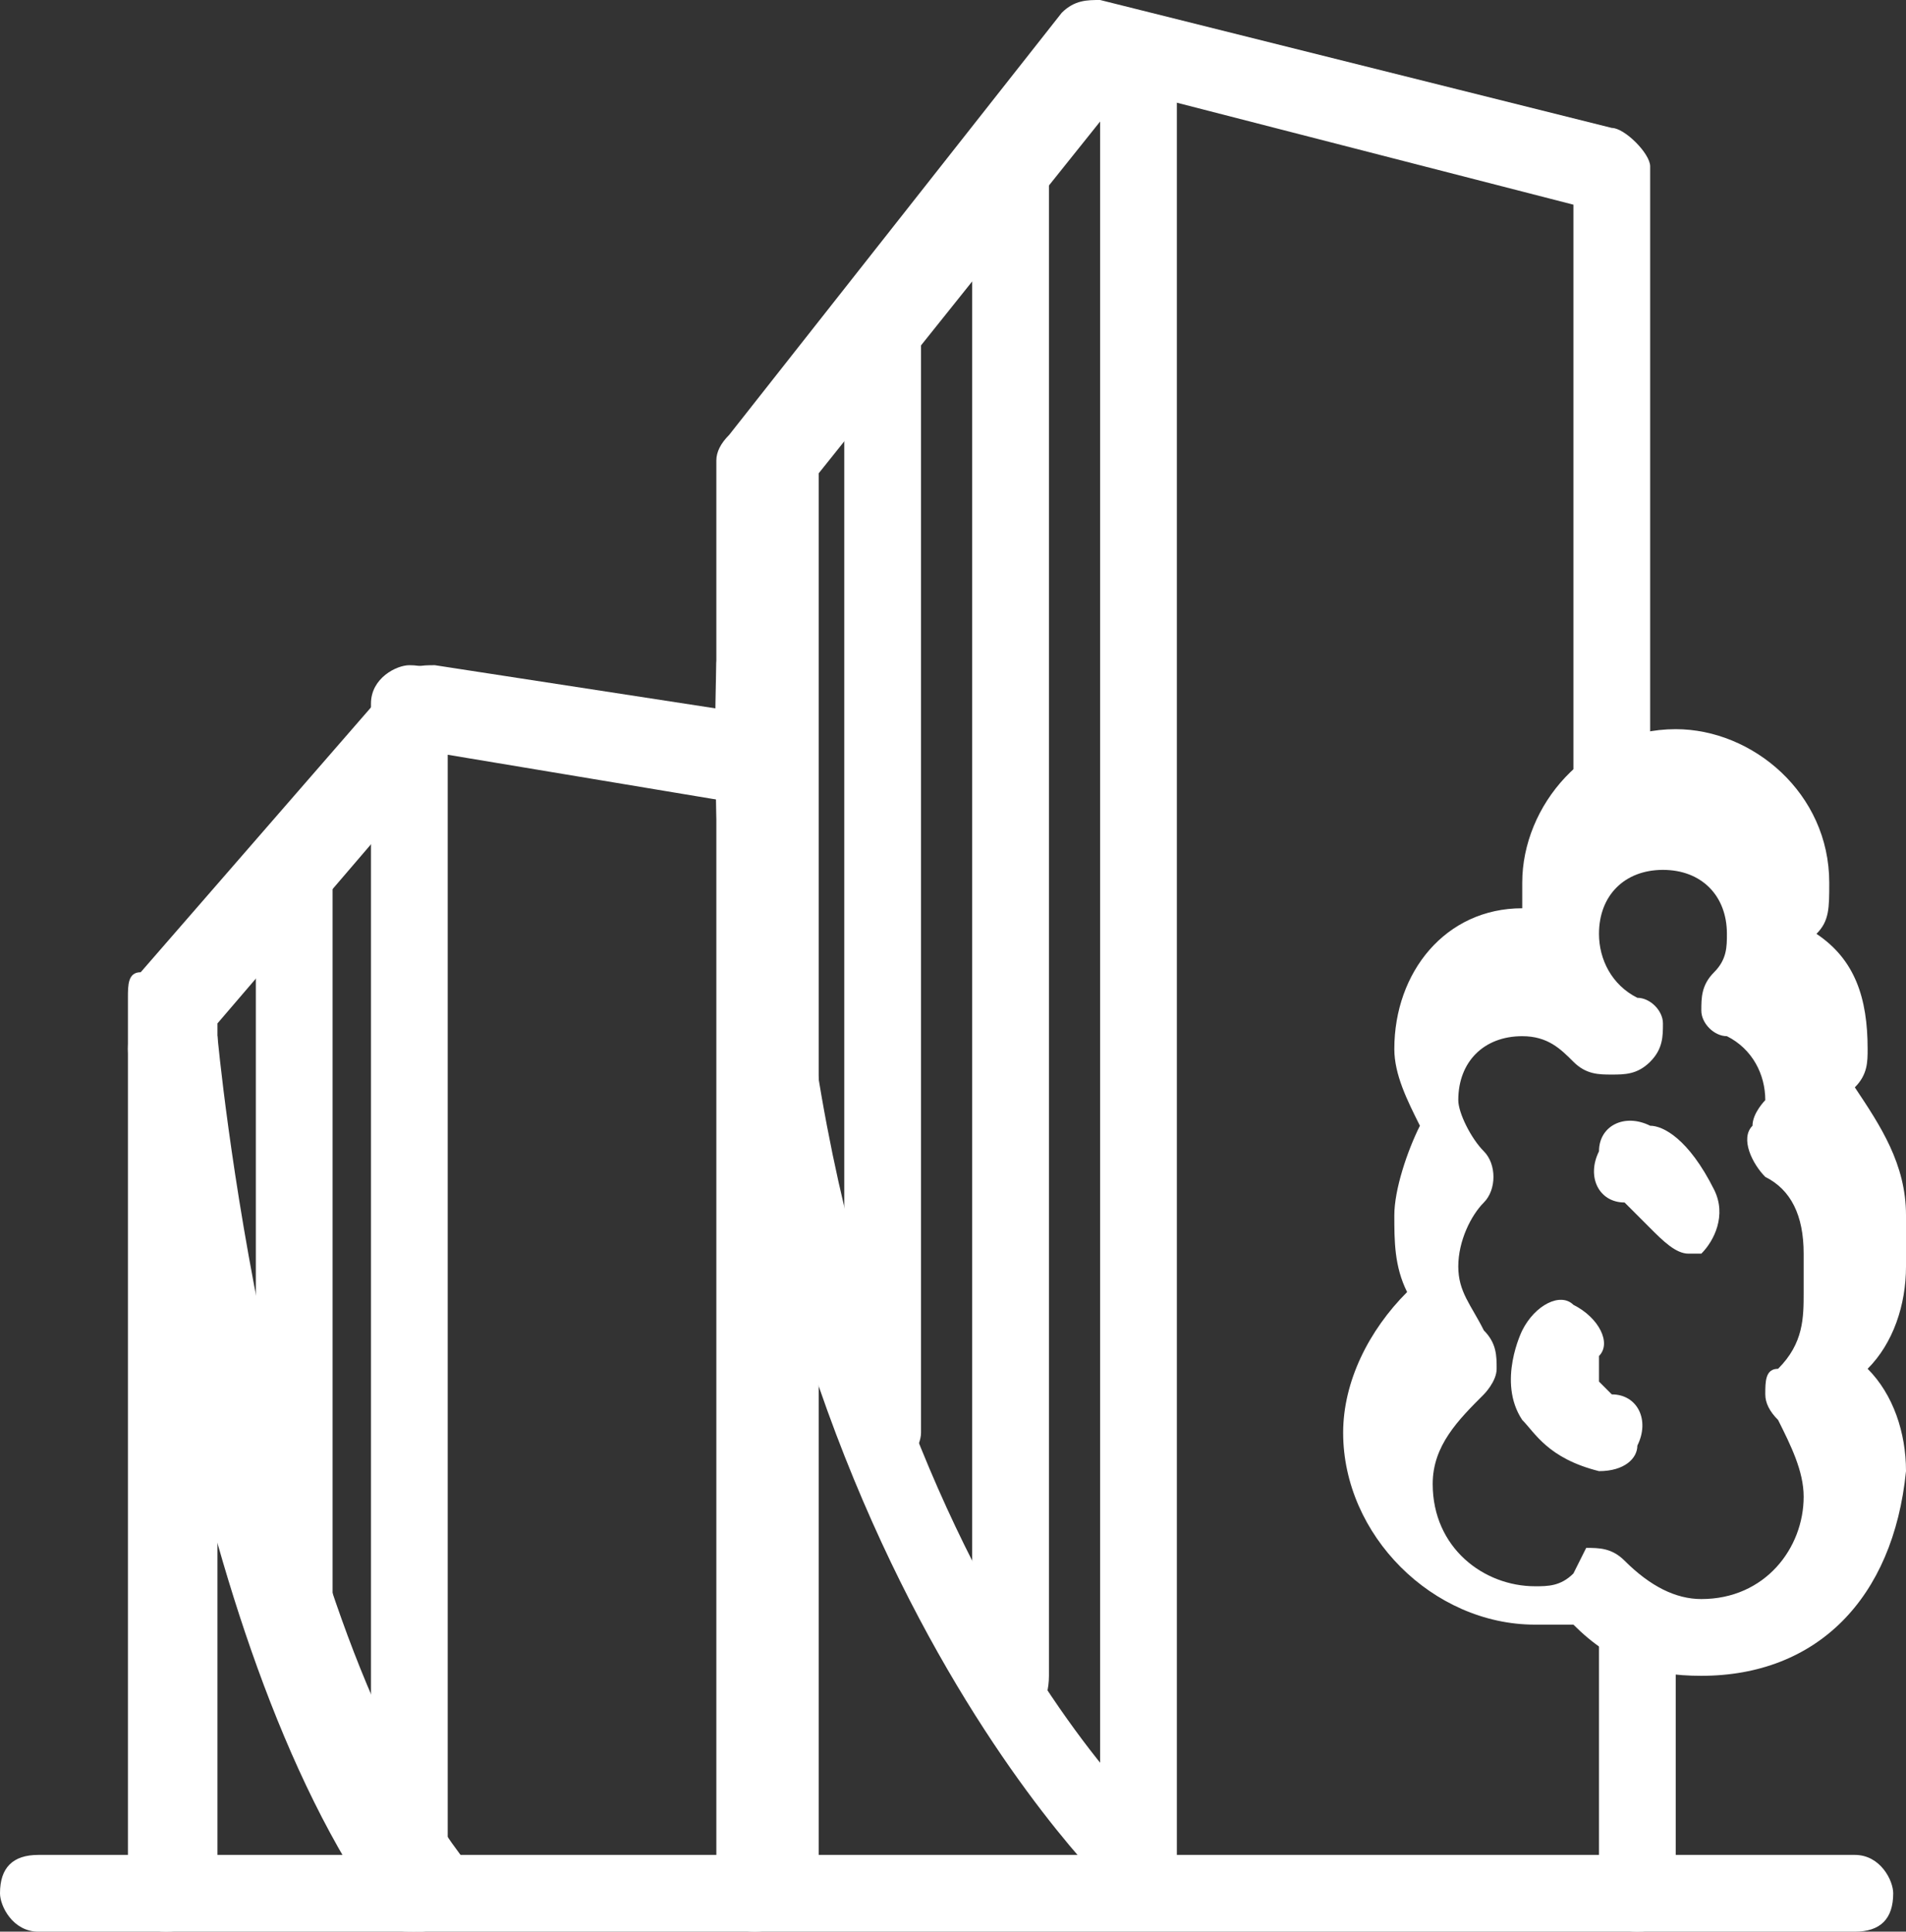
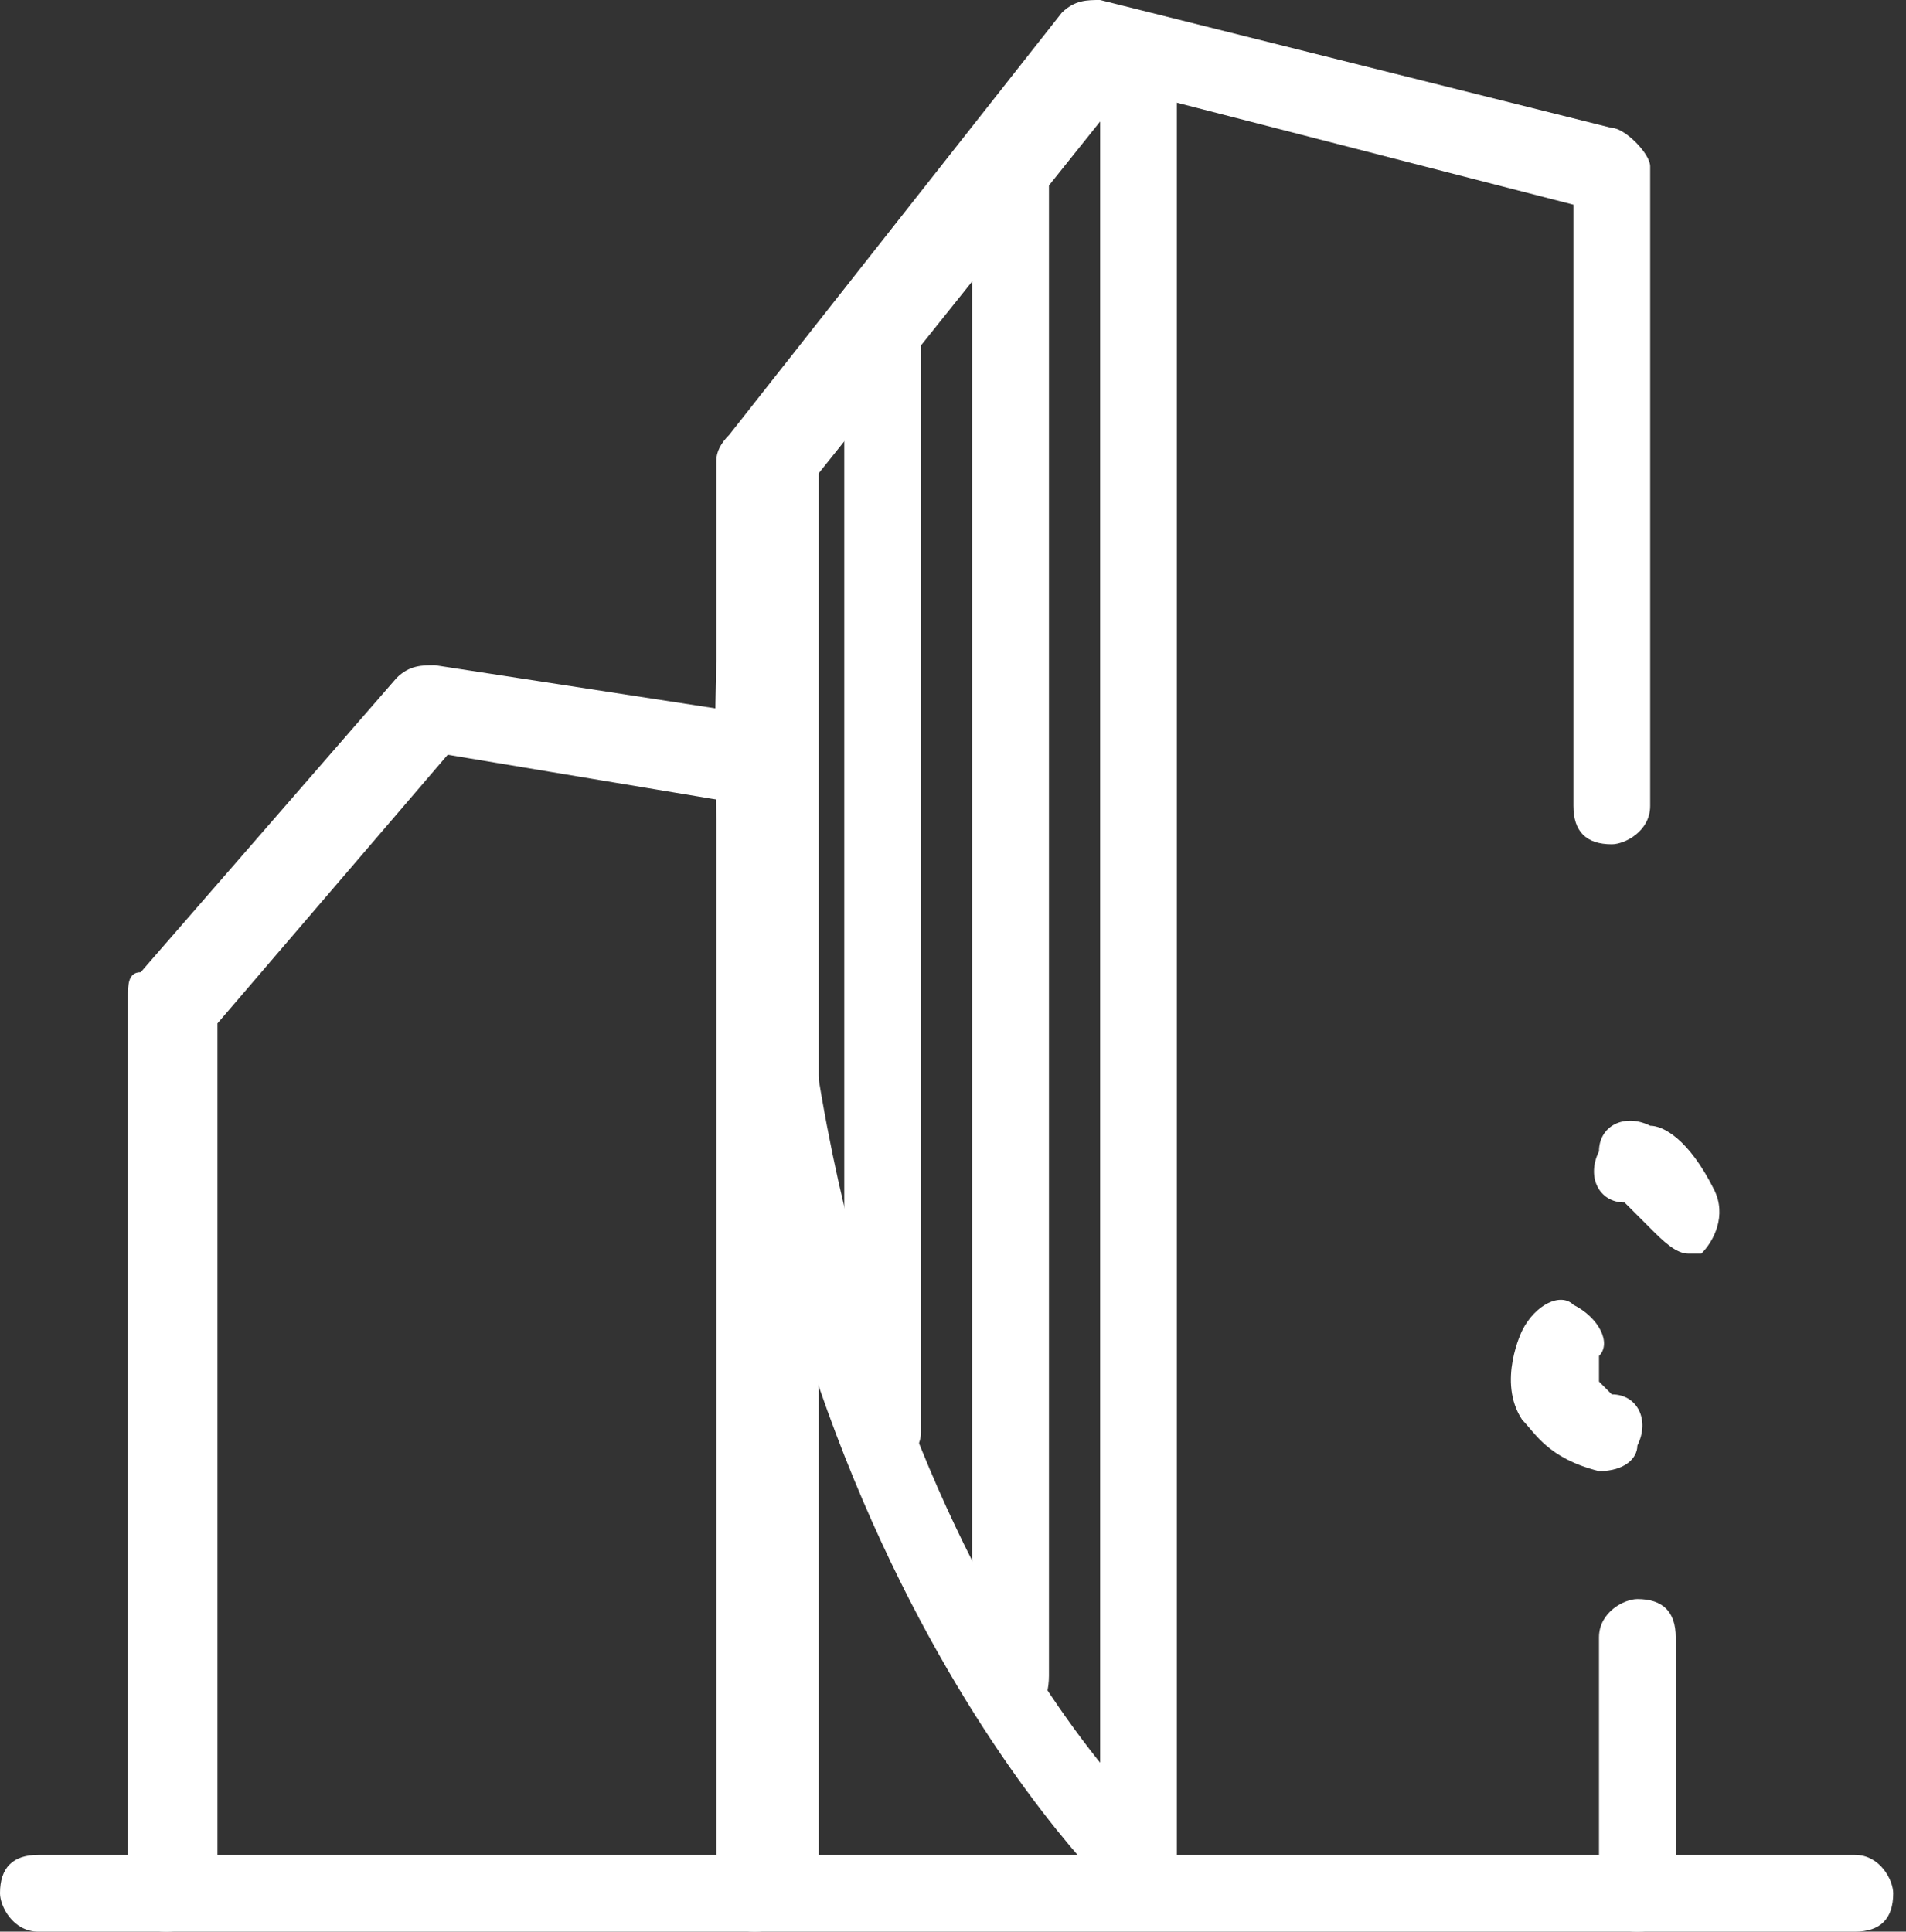
<svg xmlns="http://www.w3.org/2000/svg" id="Layer_2" viewBox="0 0 14.9 15.1">
  <rect x="0" y="0" width="14.9" height="15.1" fill="#333333" stroke="none" />
  <defs>
    <style>.cls-1{fill:#fff;}</style>
  </defs>
  <g id="artwork">
    <g>
      <path class="cls-1" d="m5.9,15.1c-.2,0-.3-.1-.3-.3V3.6q0-.1.1-.2L8.3.1c.1-.1.2-.1.3-.1l4,1c.1,0,.3.2.3.3v5c0,.2-.2.3-.3.3-.2,0-.3-.1-.3-.3V1.6l-3.5-.9-2.4,3v11.1c-.2.2-.3.3-.5.3Z" />
      <path class="cls-1" d="m1.3,15.1c-.2,0-.3-.1-.3-.3v-7c0-.1,0-.2.1-.2l2-2.3c.1-.1.2-.1.3-.1l2.6.4c.2,0,.3.2.3.4s-.2.3-.4.3l-2.4-.4-1.8,2.1v6.8c-.1.2-.2.3-.4.3Z" />
      <path class="cls-1" d="m8.9,14.9c-.1,0-.2,0-.2-.1-.1-.1-3.3-3.2-3.1-9.6,0-.2.2-.3.3-.3.2,0,.3.2.3.3-.2,6.2,2.8,9.1,2.9,9.1.1.1.1.3,0,.5q-.1.1-.2.1Z" />
-       <path class="cls-1" d="m3.3,15.1c-.1,0-.2,0-.3-.1-1.6-2.2-2-6.6-2-6.8s.1-.3.3-.4c.2,0,.3.1.4.3,0,0,.4,4.4,1.9,6.4.1.1.1.4-.1.5-.1.1-.2.1-.2.1Z" />
-       <path class="cls-1" d="m2.3,13.1c-.2,0-.3-.1-.3-.3v-5.9c0-.2.1-.3.3-.3s.3.1.3.3v5.9c0,.2-.2.3-.3.3Z" />
-       <path class="cls-1" d="m3.2,15.1c-.2,0-.3-.1-.3-.3V5.5c0-.2.2-.3.3-.3.2,0,.3.1.3.3v9.3c.1.2-.1.3-.3.3Z" />
      <path class="cls-1" d="m7.9,13.5c-.2,0-.3-.1-.3-.3V1.3c0-.2.2-.3.3-.3.2,0,.3.1.3.3v11.8c0,.2-.1.4-.3.4Z" />
      <path class="cls-1" d="m6.9,11.5c-.2,0-.3-.1-.3-.3V2.6c0-.2.2-.3.3-.3s.3.1.3.3v8.6c0,.1-.1.3-.3.3Z" />
      <path class="cls-1" d="m8.9,14.8c-.2,0-.3-.1-.3-.3V.6c0-.2.1-.3.3-.3s.3.1.3.3v13.9c0,.2-.1.3-.3.3Z" />
      <path class="cls-1" d="m14.5,15.1H.3c-.2,0-.3-.2-.3-.3,0-.2.1-.3.3-.3h14.2c.2,0,.3.2.3.3,0,.2-.1.3-.3.3Z" />
-       <path class="cls-1" d="m13.3,13.1c-.4,0-.7-.1-1-.4h-.3c-.8,0-1.5-.7-1.5-1.5,0-.4.2-.8.5-1.1-.1-.2-.1-.4-.1-.6s.1-.5.2-.7c-.1-.2-.2-.4-.2-.6,0-.6.4-1.1,1-1.1v-.2c0-.6.5-1.2,1.2-1.2.6,0,1.2.5,1.2,1.2,0,.2,0,.3-.1.4.3.2.4.5.4.9,0,.1,0,.2-.1.3.2.3.4.6.4,1v.4c0,.3-.1.6-.3.8.2.2.3.5.3.8-.1,1-.7,1.6-1.6,1.6Zm-.9-1c.1,0,.2,0,.3.1.2.2.4.3.6.3.5,0,.8-.4.8-.8,0-.2-.1-.4-.2-.6q-.1-.1-.1-.2c0-.1,0-.2.1-.2.2-.2.2-.4.2-.6v-.3c0-.3-.1-.5-.3-.6-.1-.1-.2-.3-.1-.4,0-.1.1-.2.1-.2,0-.2-.1-.4-.3-.5-.1,0-.2-.1-.2-.2s0-.2.1-.3c.1-.1.1-.2.1-.3,0-.3-.2-.5-.5-.5s-.5.2-.5.5c0,.2.1.4.3.5.1,0,.2.1.2.2s0,.2-.1.3h0c-.1.1-.2.1-.3.1h0c-.1,0-.2,0-.3-.1-.1-.1-.2-.2-.4-.2-.3,0-.5.2-.5.5,0,.1.1.3.2.4s.1.3,0,.4-.2.3-.2.5.1.3.2.5c.1.1.1.2.1.3s-.1.2-.1.2c-.2.2-.4.4-.4.7,0,.5.4.8.8.8.1,0,.2,0,.3-.1l.1-.2Z" />
      <path class="cls-1" d="m12.8,15.1c-.2,0-.3-.1-.3-.3v-2c0-.2.2-.3.3-.3.2,0,.3.1.3.3v2c.1.2-.1.3-.3.3Z" />
      <path class="cls-1" d="m12.5,11.5h0c-.4-.1-.5-.3-.6-.4-.2-.3,0-.7,0-.7.1-.2.3-.3.4-.2.2.1.3.3.2.4v.2l.1.1c.2,0,.3.2.2.4,0,.1-.1.2-.3.2Z" />
      <path class="cls-1" d="m13.2,9.8c-.1,0-.2-.1-.3-.2l-.2-.2c-.2,0-.3-.2-.2-.4,0-.2.2-.3.4-.2.1,0,.3.1.5.5.1.2,0,.4-.1.5,0,0-.1,0-.1,0Z" />
    </g>
  </g>
</svg>